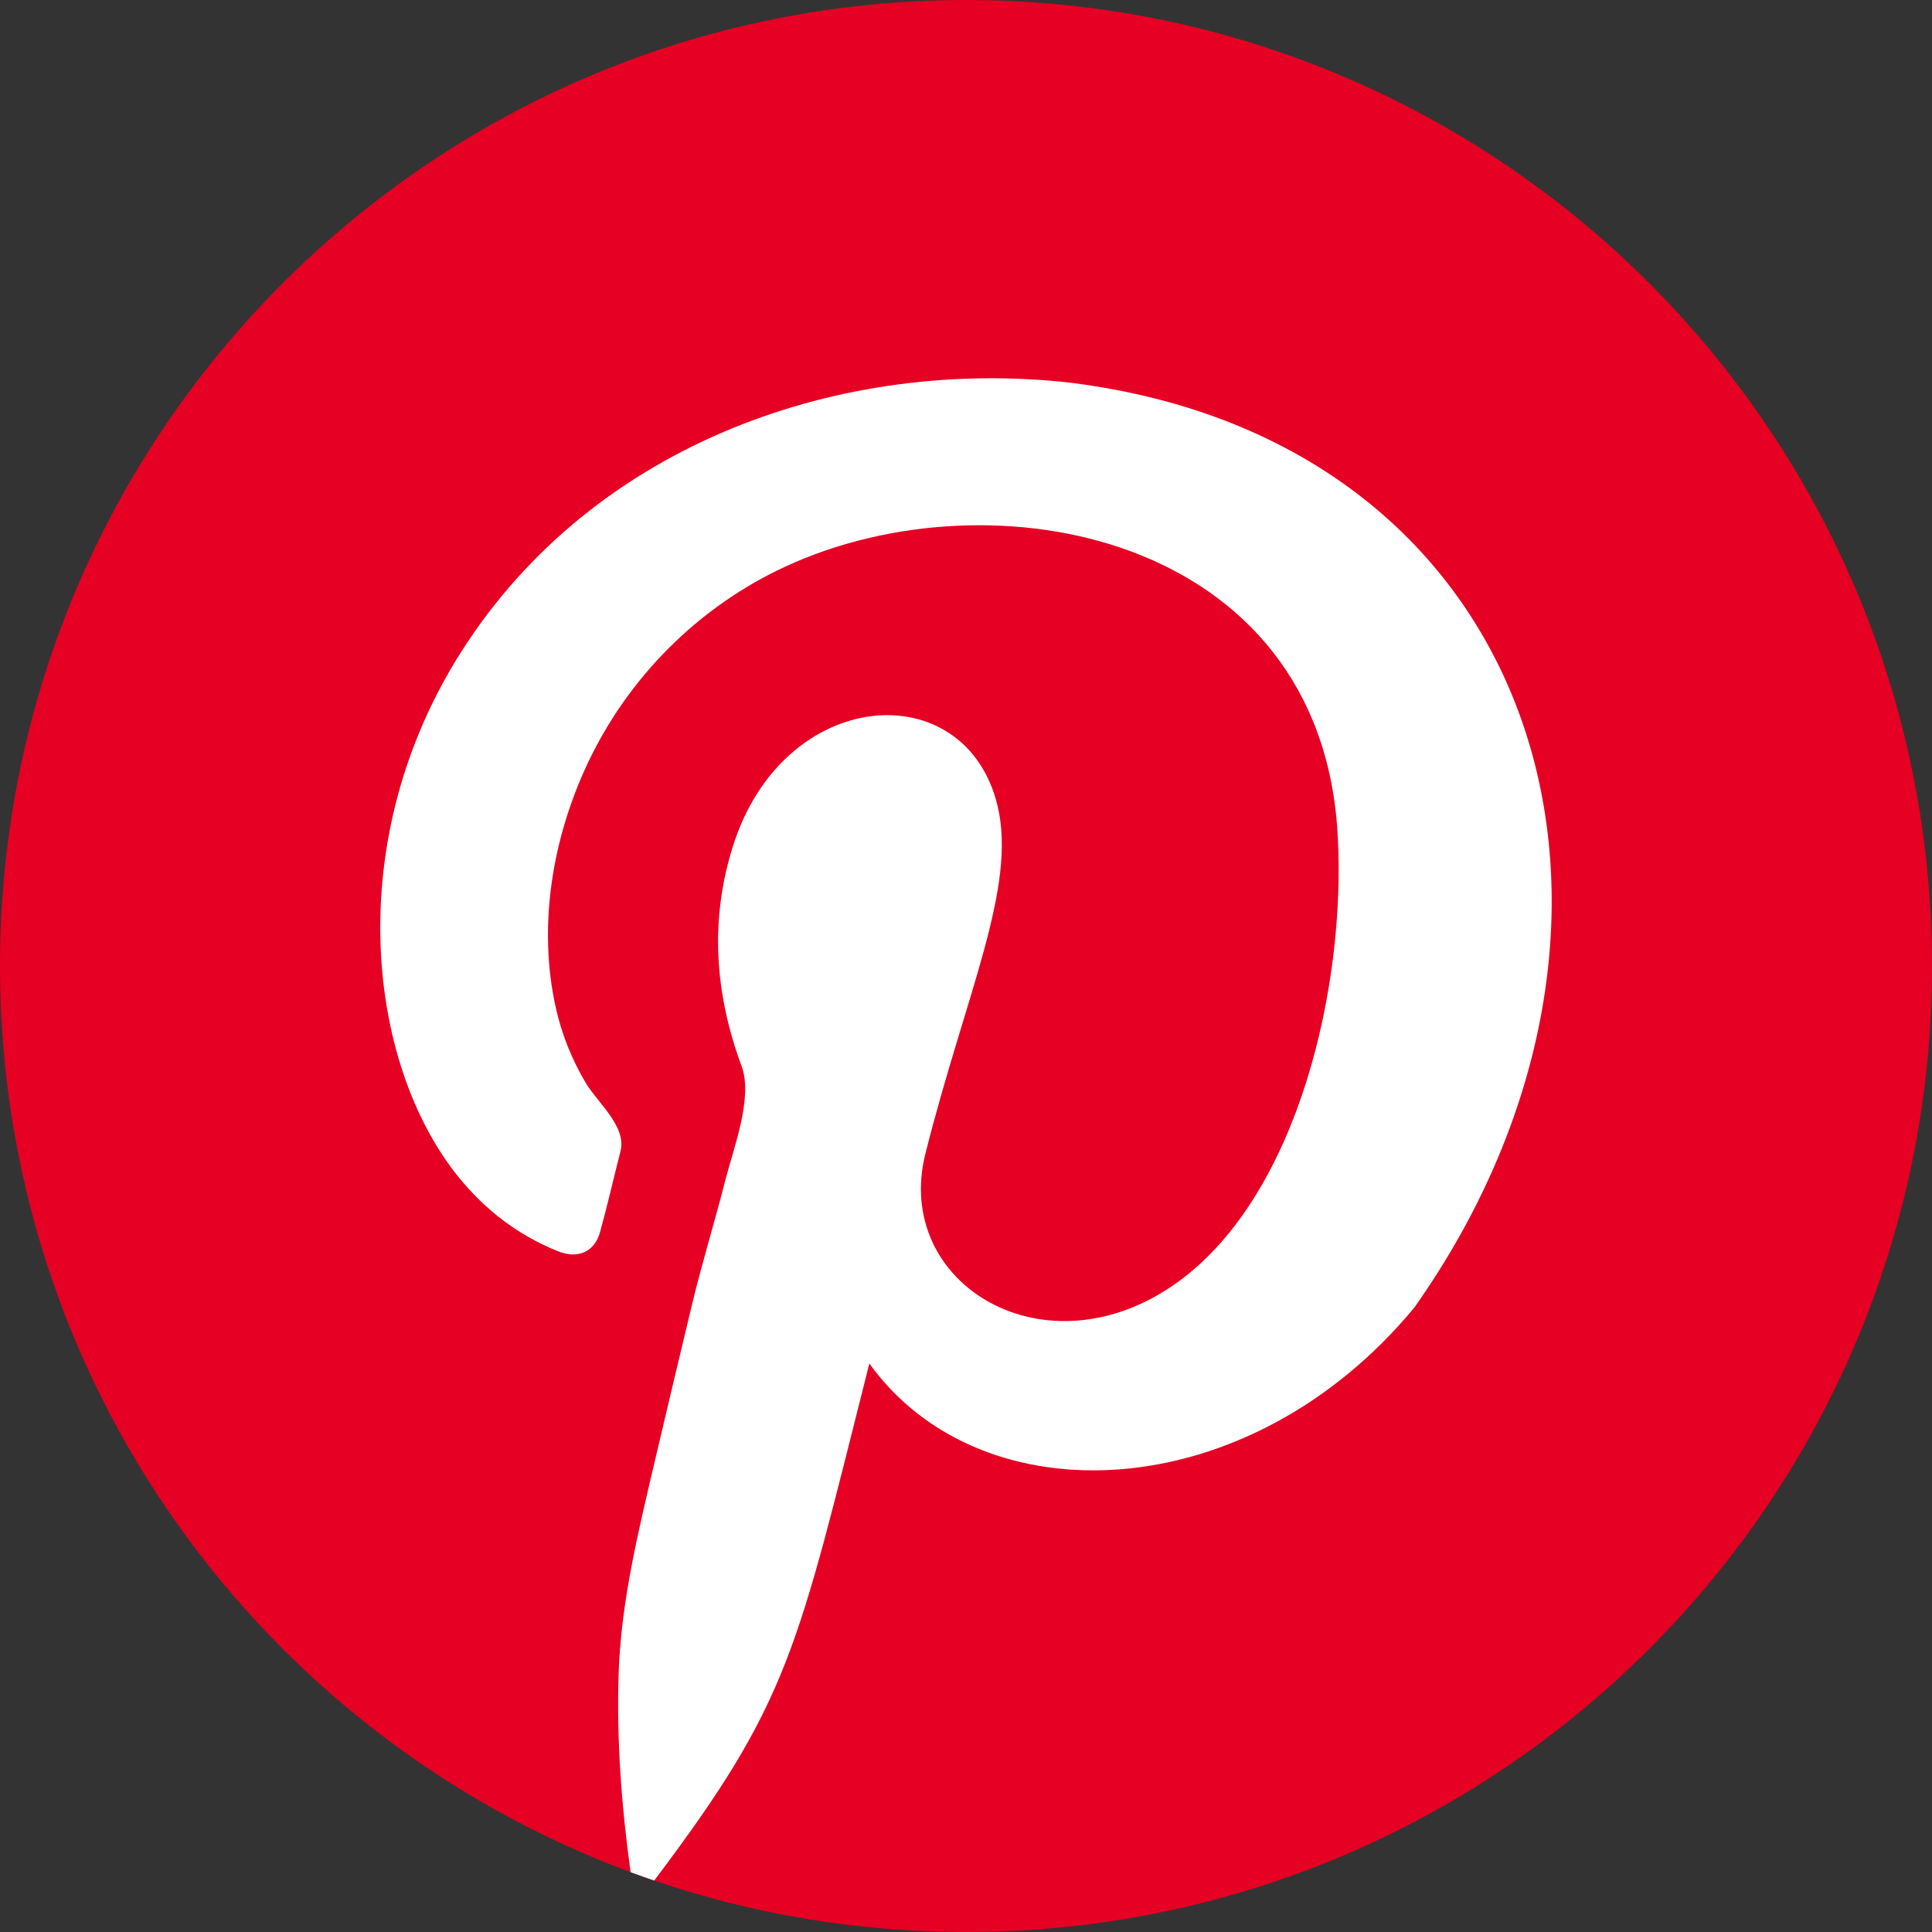
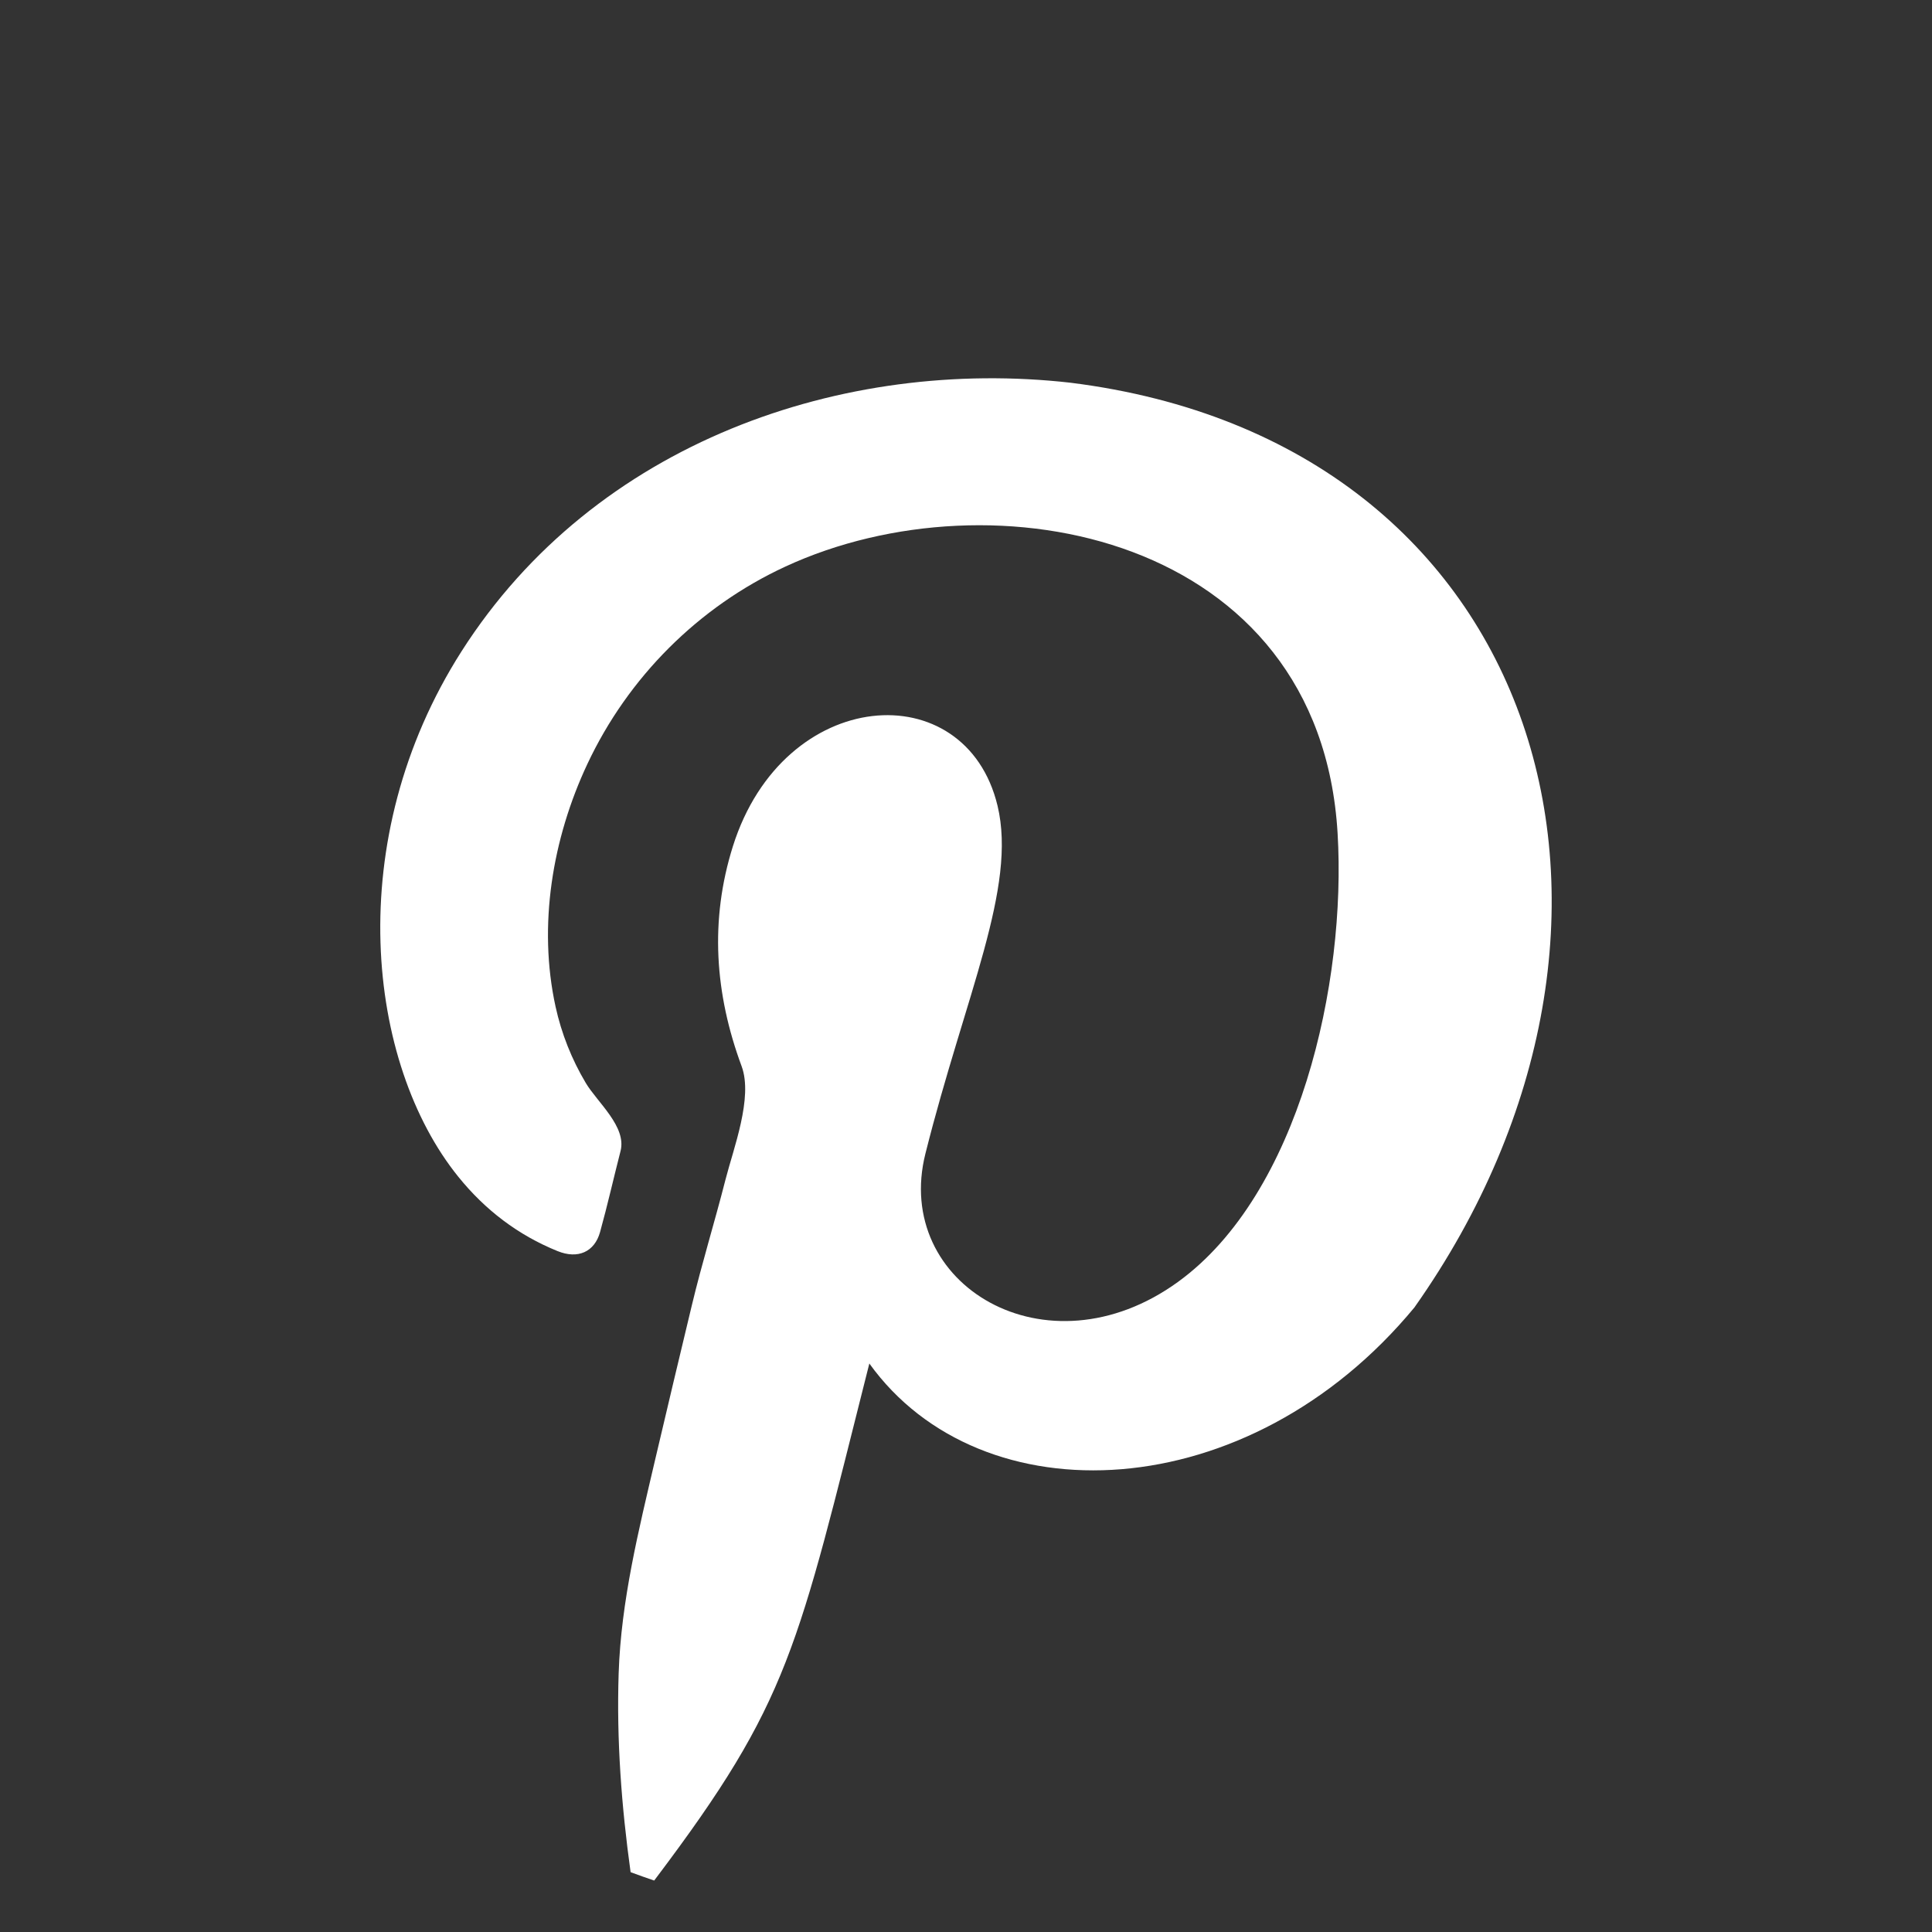
<svg xmlns="http://www.w3.org/2000/svg" id="Livello_2" viewBox="0 0 747.25 747.25">
  <rect x="0" y="0" width="747.25" height="747.25" fill="#333333" stroke="none" />
  <defs>
    <style>.cls-1{fill:none;}.cls-1,.cls-2,.cls-3{stroke-width:0px;}.cls-2{fill:#fff;fill-rule:evenodd;}.cls-4{clip-path:url(#clippath);}.cls-3{fill:#e60023;}</style>
    <clipPath id="clippath">
      <rect class="cls-1" width="747.25" height="747.25" />
    </clipPath>
  </defs>
  <g id="Livello_1-2">
    <g class="cls-4">
-       <path class="cls-3" d="m747.25,373.63c0,206.35-167.28,373.62-373.63,373.62-42.2,0-82.77-7-120.61-19.9-3.06-1.04-6.1-2.12-9.12-3.24C101.5,671.39,0,534.36,0,373.63,0,167.28,167.28,0,373.62,0s373.63,167.28,373.63,373.63" />
      <path class="cls-2" d="m547.16,505.57c-64.34,77.93-167.69,81.95-210.92,21.8-27.95,110.79-30.71,130.39-82.67,199.25-.18.24-.37.48-.55.73-3.06-1.04-6.09-2.12-9.12-3.24-3.53-25.51-5.46-51.11-4.62-76.87.92-28.07,7.74-55.37,14.1-82.61,4.64-19.89,9.42-39.75,14.17-59.62,3.91-16.35,8.89-32.42,13.04-48.71,3.07-12.05,10.74-31.78,6.25-43.91-10.36-27.97-12.41-56.35-3.36-85.11,19.6-62.12,90.03-66.88,102.35-15.62,7.58,31.7-12.49,73.19-27.89,134.5-12.76,50.6,46.79,86.57,97.71,49.63,46.94-34.05,65.16-115.68,61.7-173.53-6.83-115.34-133.31-140.28-213.56-103.13-33.66,15.56-60.86,42.83-76.61,76.37-13.53,28.81-19.17,62.5-12.3,93.85,2.28,10.41,6.24,20.37,11.69,29.52,4.43,7.45,15.89,16.89,13.44,26.34-2.68,10.44-5.04,20.95-7.92,31.33-2.15,7.72-8.61,10.53-16.42,7.36-15.31-6.19-28.07-15.95-38.42-28.78-35.28-43.68-45.37-130.08,1.27-203.22,51.67-81.03,147.78-113.81,235.54-103.87,183.86,22.99,238.02,208.84,133.09,357.53" />
    </g>
  </g>
</svg>